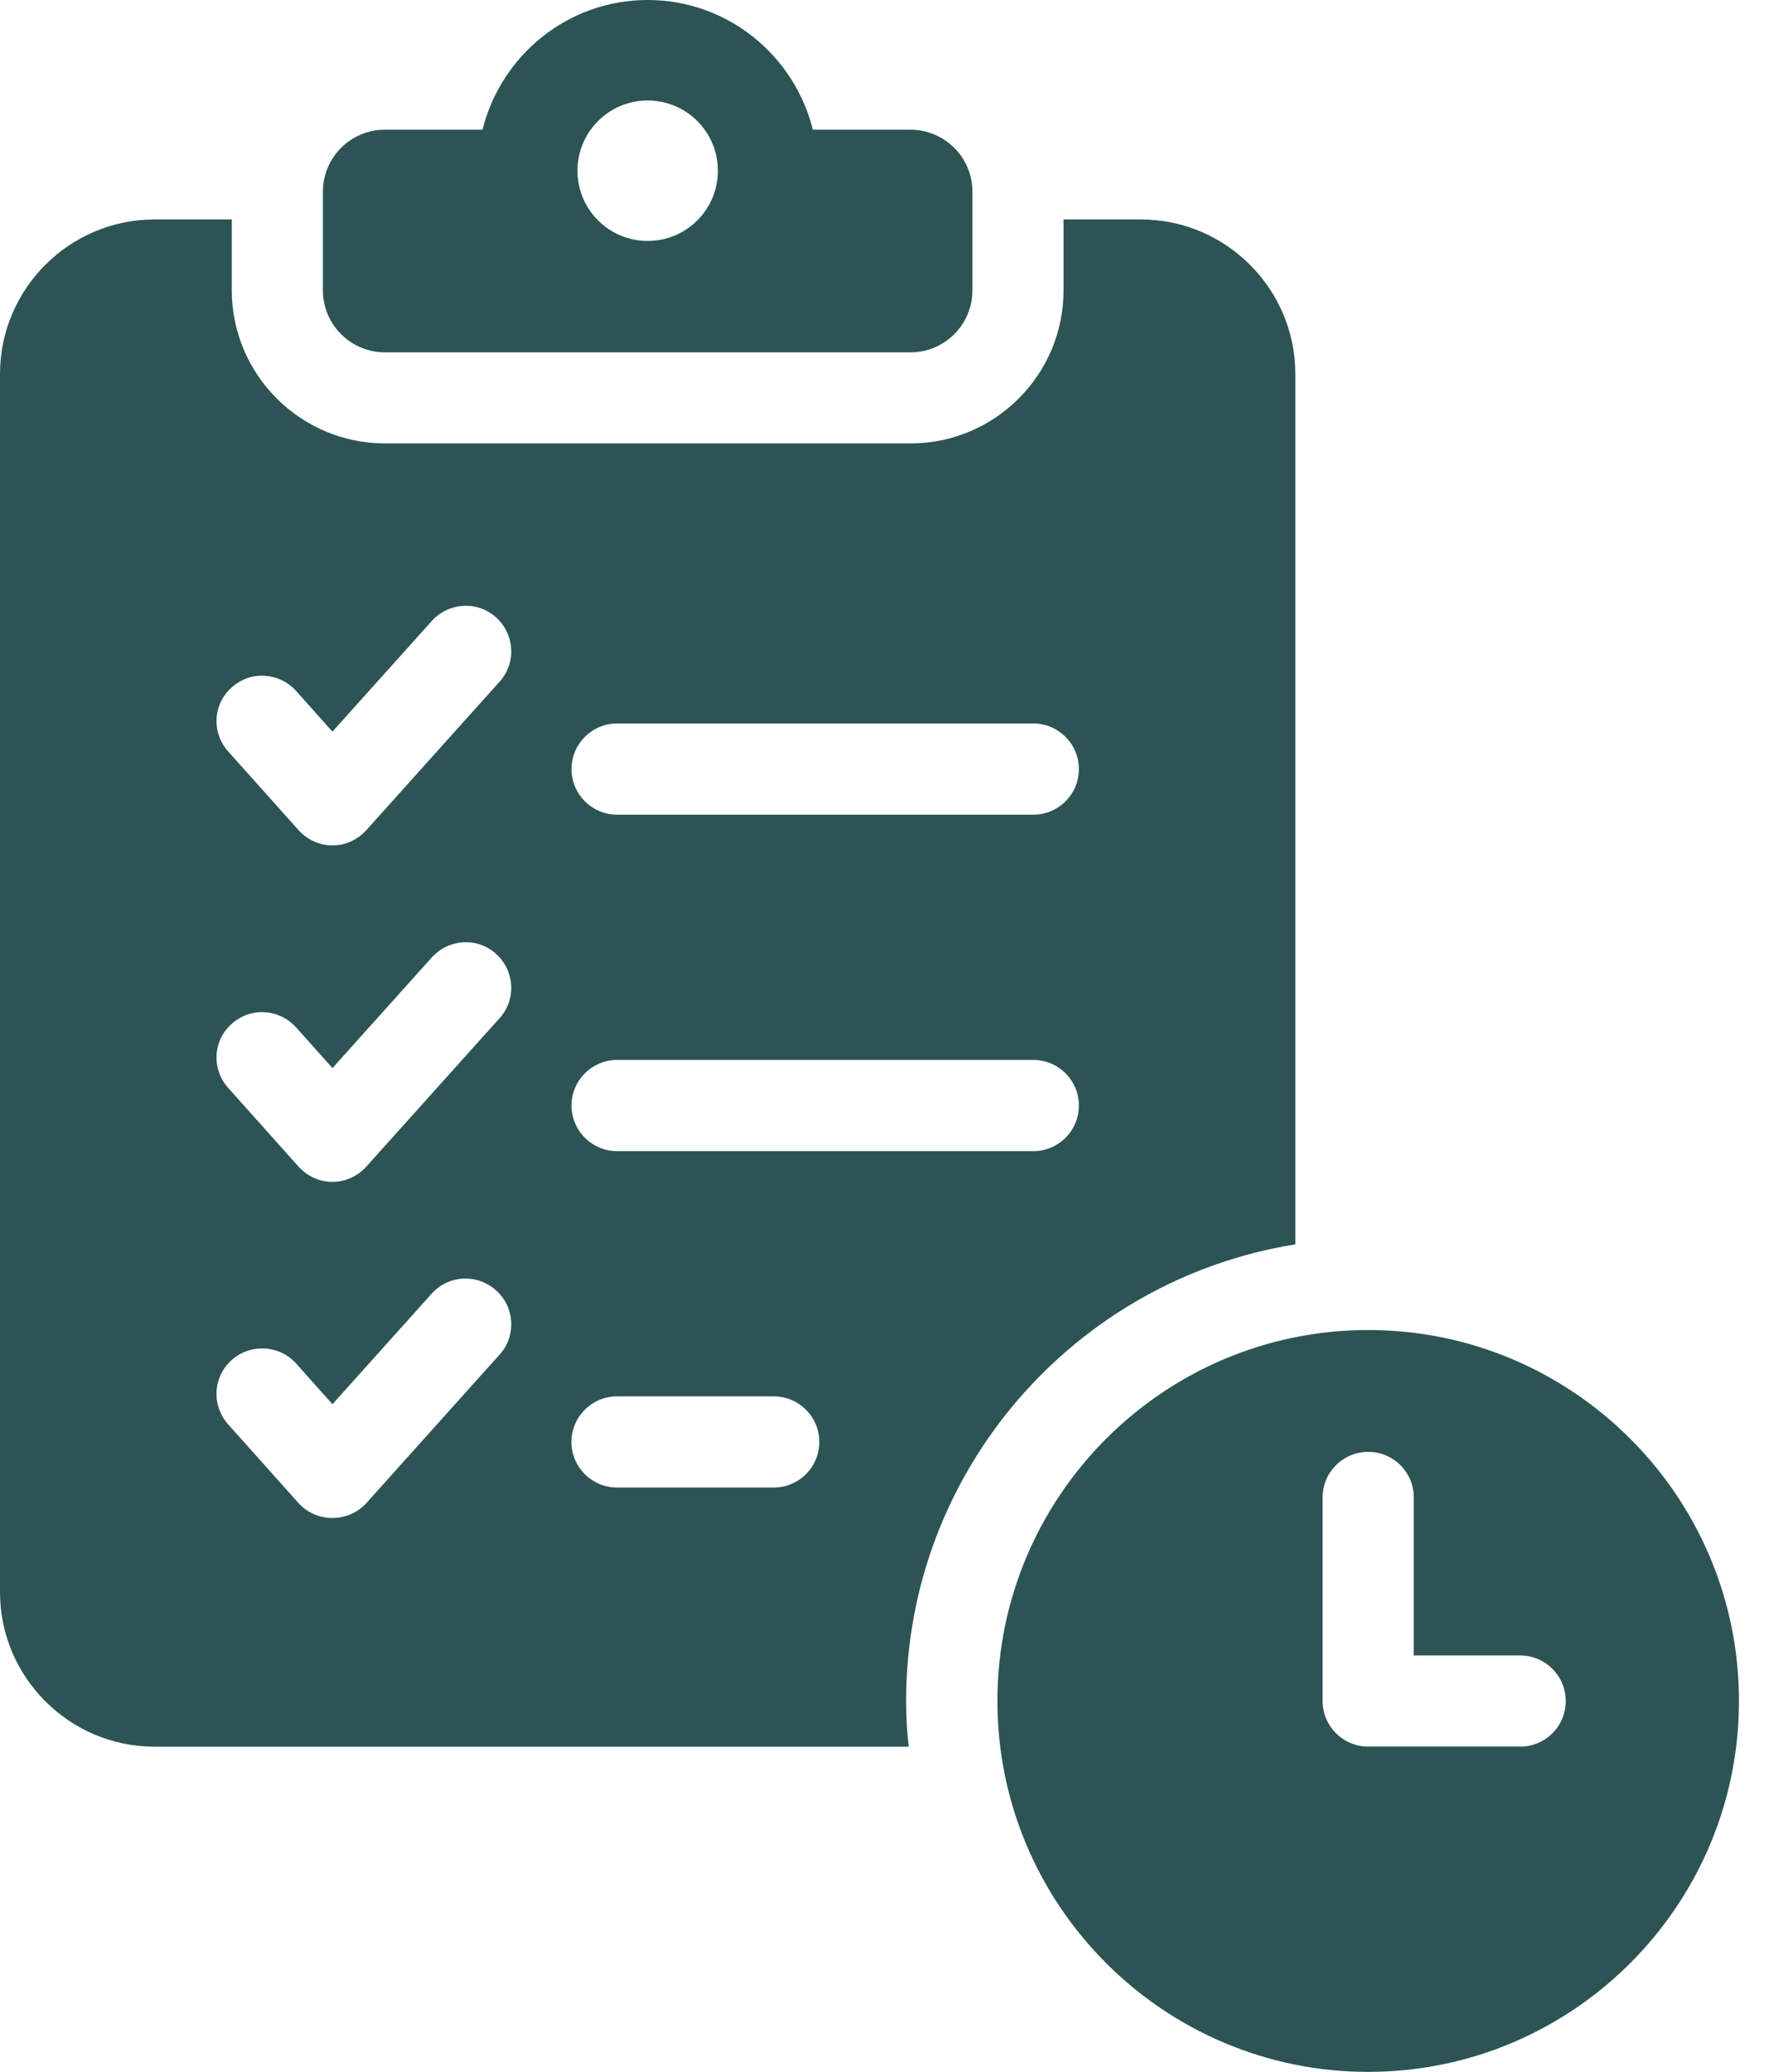
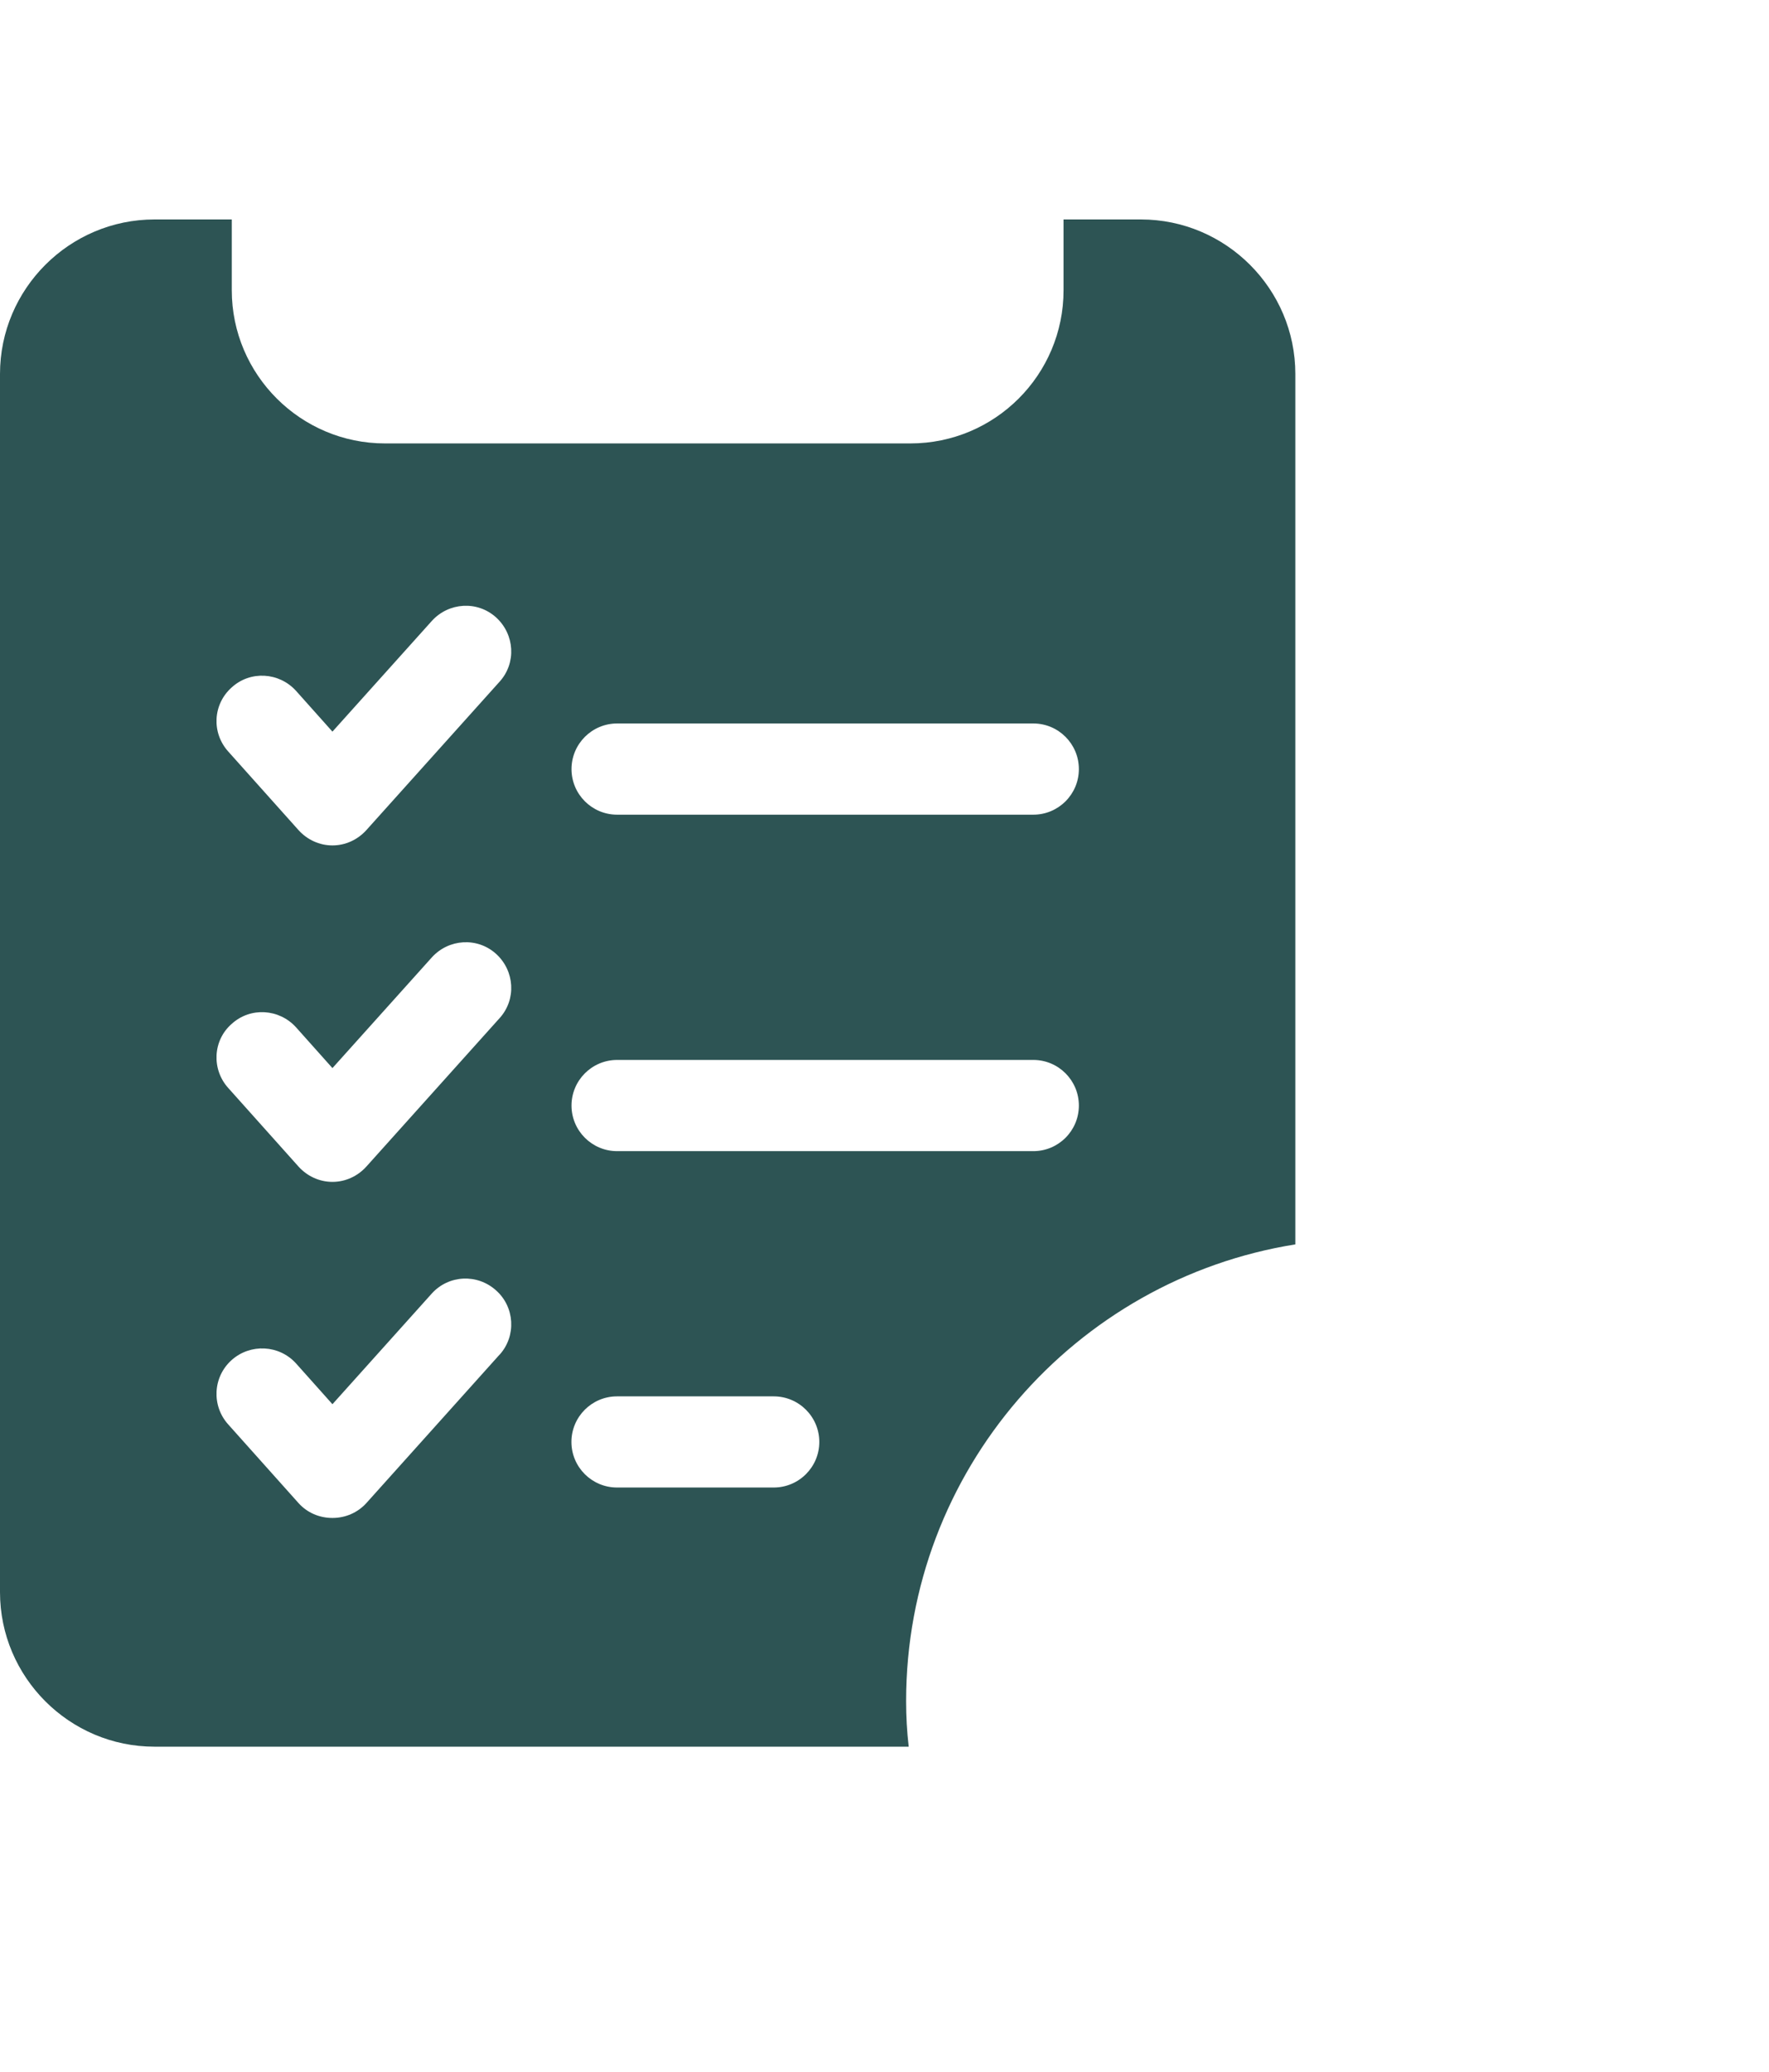
<svg xmlns="http://www.w3.org/2000/svg" width="41" height="48" viewBox="0 0 41 48" fill="none">
  <g clip-path="url(#clip0_2128_30)">
-     <path d="M8.924 8.163H21.1C21.895 8.163 22.538 7.52 22.538 6.725V4.442C22.538 3.648 21.895 3.005 21.1 3.005H18.84C18.411 1.284 16.864 0 15.011 0C13.158 0 11.612 1.284 11.183 3.005H8.922C8.127 3.005 7.484 3.649 7.484 4.442V6.725C7.484 7.52 8.129 8.163 8.922 8.163H8.924ZM15.011 2.328C15.91 2.328 16.638 3.056 16.638 3.955C16.638 4.854 15.91 5.582 15.011 5.582C14.112 5.582 13.384 4.854 13.384 3.955C13.384 3.056 14.112 2.328 15.011 2.328Z" fill="#2D5454" />
    <path d="M30.022 28.831V8.664C30.022 6.693 28.413 5.084 26.441 5.084H24.65V6.723C24.65 8.684 23.06 10.273 21.1 10.273H8.922C6.97 10.273 5.372 8.684 5.372 6.723V5.084H3.582C1.609 5.084 0 6.693 0 8.664V36.886C0 38.857 1.609 40.466 3.58 40.466H21.061C21.02 40.115 21.001 39.762 21.001 39.41C21.001 34.079 24.913 29.644 30.023 28.829L30.022 28.831ZM14.303 16.761H23.949C24.532 16.761 25.005 17.235 25.005 17.818C25.005 18.401 24.532 18.874 23.949 18.874H14.303C13.72 18.874 13.246 18.401 13.246 17.818C13.246 17.235 13.72 16.761 14.303 16.761ZM14.303 24.556H23.949C24.532 24.556 25.005 25.03 25.005 25.613C25.005 26.196 24.532 26.669 23.949 26.669H14.303C13.72 26.669 13.246 26.196 13.246 25.613C13.246 25.03 13.72 24.556 14.303 24.556ZM11.577 31.385L8.489 34.825C8.288 35.045 8.007 35.167 7.705 35.167C7.403 35.167 7.122 35.047 6.921 34.825L5.292 33.003C4.9 32.571 4.93 31.898 5.372 31.506C5.804 31.124 6.469 31.154 6.861 31.587L7.705 32.532L10.008 29.967C10.4 29.534 11.065 29.504 11.498 29.896C11.93 30.278 11.971 30.953 11.579 31.385H11.577ZM11.577 23.59L8.489 27.029C8.288 27.25 8.007 27.381 7.705 27.381C7.403 27.381 7.122 27.25 6.921 27.029L5.292 25.208C4.9 24.776 4.93 24.102 5.372 23.719C5.804 23.327 6.469 23.368 6.861 23.8L7.705 24.745L10.008 22.181C10.4 21.748 11.065 21.707 11.498 22.099C11.93 22.492 11.971 23.156 11.579 23.588L11.577 23.59ZM11.577 15.795L8.489 19.234C8.288 19.455 8.007 19.586 7.705 19.586C7.403 19.586 7.122 19.455 6.921 19.234L5.292 17.413C4.9 16.98 4.93 16.316 5.372 15.924C5.804 15.532 6.469 15.573 6.861 16.005L7.705 16.95L10.008 14.386C10.4 13.953 11.065 13.912 11.498 14.304C11.93 14.697 11.971 15.361 11.579 15.793L11.577 15.795ZM17.932 34.462H14.301C13.718 34.462 13.244 33.989 13.244 33.406C13.244 32.823 13.718 32.35 14.301 32.35H17.932C18.515 32.35 18.989 32.823 18.989 33.406C18.989 33.989 18.515 34.462 17.932 34.462Z" fill="#2D5454" />
-     <path d="M31.71 30.813C26.971 30.813 23.117 34.667 23.117 39.407C23.117 44.146 26.971 48 31.71 48C36.45 48 40.304 44.146 40.304 39.407C40.304 34.667 36.45 30.813 31.71 30.813ZM35.233 40.463H31.71C31.127 40.463 30.654 39.991 30.654 39.407V34.692C30.654 34.109 31.126 33.636 31.71 33.636C32.295 33.636 32.767 34.107 32.767 34.692V38.352H35.233C35.815 38.352 36.289 38.824 36.289 39.408C36.289 39.993 35.817 40.465 35.233 40.465V40.463Z" fill="#2D5454" />
  </g>
  <defs>
    <clipPath id="clip0_2128_30">
      <rect width="40.304" height="48" fill="white" />
    </clipPath>
  </defs>
</svg>